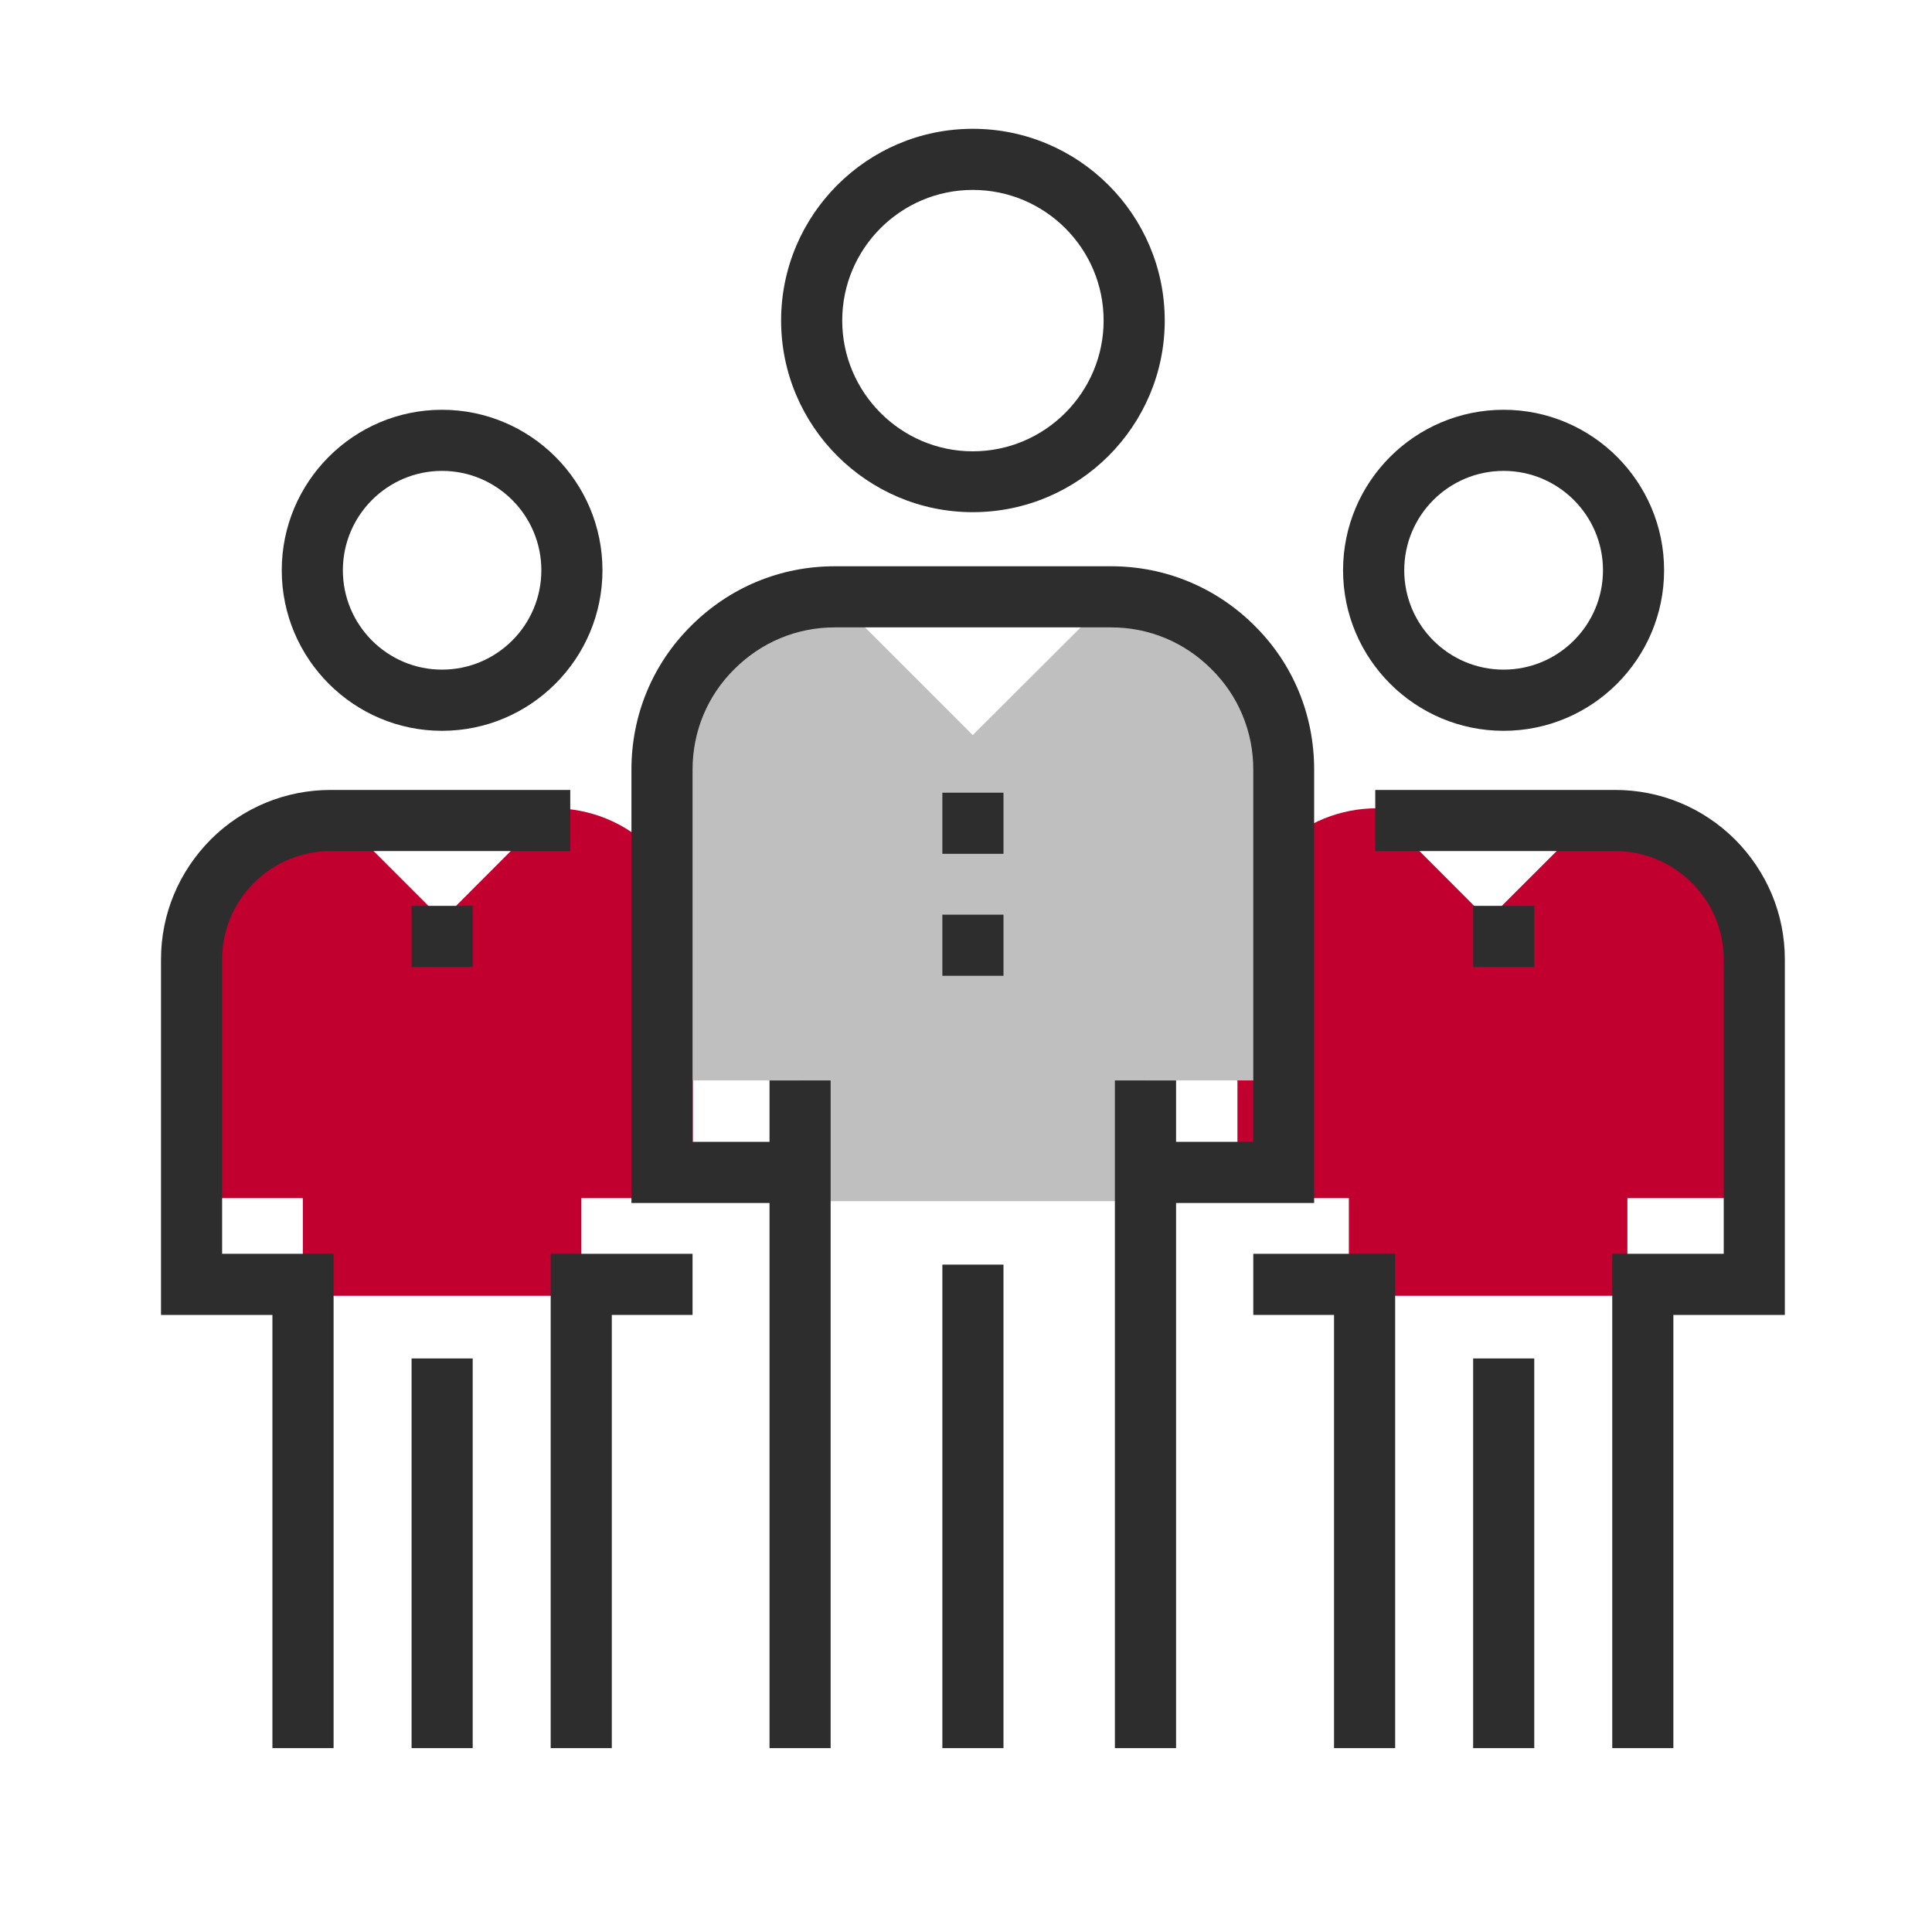
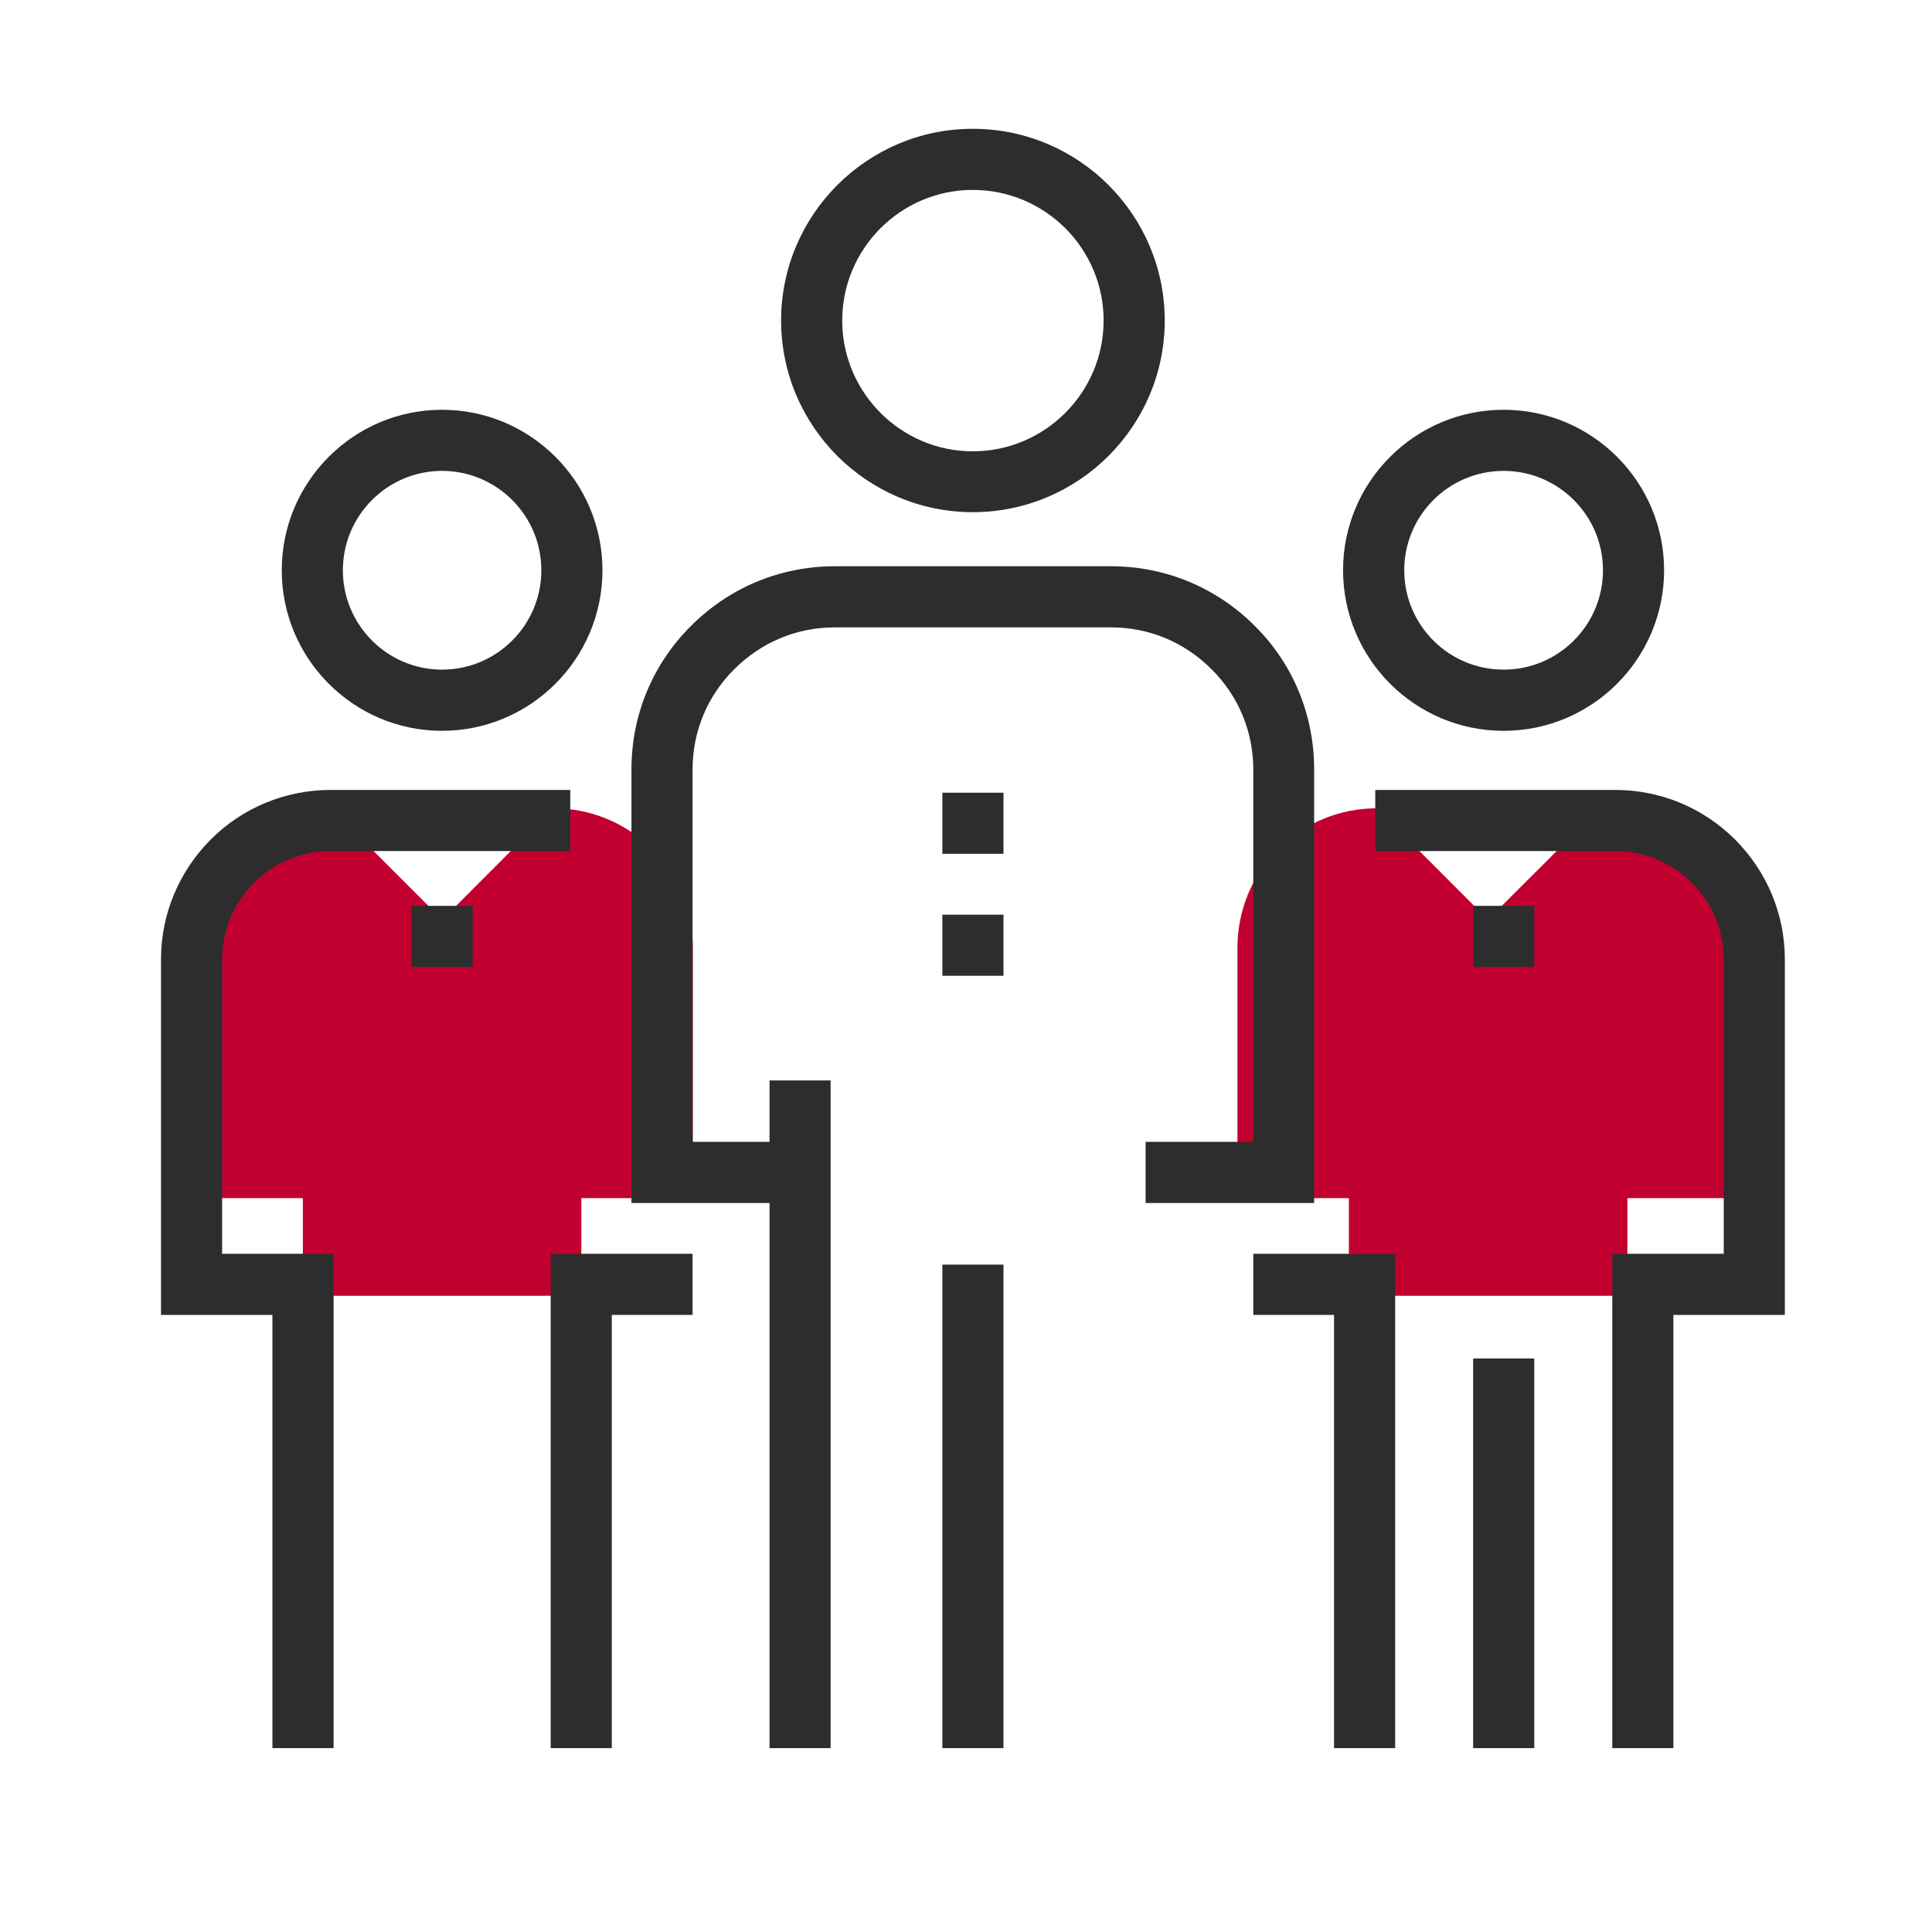
<svg xmlns="http://www.w3.org/2000/svg" width="30pt" height="30pt" viewBox="0 0 30 30" version="1.1">
  <g id="surface1">
    <path style=" stroke:none;fill-rule:nonzero;fill:rgb(76.172%,0%,18.431%);fill-opacity:1;" d="M 26.367 13.184 C 25.945 12.762 25.391 12.551 24.836 12.551 L 23.105 14.281 L 21.379 12.551 C 20.824 12.551 20.27 12.762 19.848 13.184 C 19.426 13.605 19.215 14.16 19.215 14.715 L 19.215 18.605 L 20.945 18.605 L 20.945 20.121 L 25.27 20.121 L 25.27 18.605 L 27 18.605 L 27 14.715 C 27 14.16 26.789 13.605 26.367 13.184 " />
    <path style=" stroke:none;fill-rule:nonzero;fill:rgb(76.172%,0%,18.431%);fill-opacity:1;" d="M 10.125 13.184 C 9.703 12.762 9.148 12.551 8.594 12.551 L 6.867 14.281 L 5.137 12.551 C 4.582 12.551 4.027 12.762 3.605 13.184 C 3.184 13.605 2.973 14.16 2.973 14.715 L 2.973 18.605 L 4.703 18.605 L 4.703 20.121 L 9.027 20.121 L 9.027 18.605 L 10.758 18.605 L 10.758 14.715 C 10.758 14.16 10.547 13.605 10.125 13.184 " />
    <path style=" stroke:none;fill-rule:nonzero;fill:rgb(17.651%,17.651%,17.651%);fill-opacity:1;" d="M 6.863 7.312 C 6.016 7.312 5.324 8.004 5.324 8.855 C 5.324 9.707 6.016 10.398 6.863 10.398 C 7.715 10.398 8.406 9.707 8.406 8.855 C 8.406 8.004 7.715 7.312 6.863 7.312 M 6.863 11.348 C 5.492 11.348 4.375 10.23 4.375 8.855 C 4.375 7.48 5.492 6.363 6.863 6.363 C 8.238 6.363 9.355 7.48 9.355 8.855 C 9.355 10.23 8.238 11.348 6.863 11.348 " />
-     <path style=" stroke:none;fill-rule:nonzero;fill:rgb(17.651%,17.651%,17.651%);fill-opacity:1;" d="M 6.391 27.145 L 7.34 27.145 L 7.34 21.094 L 6.391 21.094 Z M 6.391 27.145 " />
    <path style=" stroke:none;fill-rule:nonzero;fill:rgb(17.651%,17.651%,17.651%);fill-opacity:1;" d="M 5.18 27.145 L 4.23 27.145 L 4.23 20.418 L 2.5 20.418 L 2.5 14.898 C 2.5 14.195 2.777 13.535 3.273 13.035 C 3.77 12.539 4.434 12.266 5.137 12.266 L 8.855 12.266 L 8.855 13.215 L 5.137 13.215 C 4.688 13.215 4.262 13.391 3.945 13.707 C 3.625 14.027 3.449 14.449 3.449 14.898 L 3.449 19.469 L 5.18 19.469 " />
    <path style=" stroke:none;fill-rule:nonzero;fill:rgb(17.651%,17.651%,17.651%);fill-opacity:1;" d="M 6.391 15.016 L 7.34 15.016 L 7.34 14.066 L 6.391 14.066 Z M 6.391 15.016 " />
    <path style=" stroke:none;fill-rule:nonzero;fill:rgb(17.651%,17.651%,17.651%);fill-opacity:1;" d="M 9.5 27.145 L 8.551 27.145 L 8.551 19.469 L 10.754 19.469 L 10.754 20.418 L 9.5 20.418 " />
    <path style=" stroke:none;fill-rule:nonzero;fill:rgb(17.651%,17.651%,17.651%);fill-opacity:1;" d="M 23.348 7.312 C 22.496 7.312 21.805 8.004 21.805 8.855 C 21.805 9.707 22.496 10.398 23.348 10.398 C 24.199 10.398 24.891 9.707 24.891 8.855 C 24.891 8.004 24.199 7.312 23.348 7.312 M 23.348 11.348 C 21.973 11.348 20.855 10.23 20.855 8.855 C 20.855 7.48 21.973 6.363 23.348 6.363 C 24.723 6.363 25.84 7.48 25.84 8.855 C 25.84 10.23 24.723 11.348 23.348 11.348 " />
    <path style=" stroke:none;fill-rule:nonzero;fill:rgb(17.651%,17.651%,17.651%);fill-opacity:1;" d="M 22.875 27.145 L 23.824 27.145 L 23.824 21.094 L 22.875 21.094 Z M 22.875 27.145 " />
    <path style=" stroke:none;fill-rule:nonzero;fill:rgb(17.651%,17.651%,17.651%);fill-opacity:1;" d="M 25.984 27.145 L 25.035 27.145 L 25.035 19.469 L 26.766 19.469 L 26.766 14.898 C 26.766 14.449 26.59 14.027 26.27 13.707 C 25.949 13.391 25.527 13.215 25.078 13.215 L 21.355 13.215 L 21.355 12.266 L 25.078 12.266 C 25.781 12.266 26.441 12.539 26.941 13.035 C 27.438 13.535 27.715 14.195 27.715 14.898 L 27.715 20.418 L 25.984 20.418 " />
    <path style=" stroke:none;fill-rule:nonzero;fill:rgb(17.651%,17.651%,17.651%);fill-opacity:1;" d="M 22.875 15.016 L 23.824 15.016 L 23.824 14.066 L 22.875 14.066 Z M 22.875 15.016 " />
    <path style=" stroke:none;fill-rule:nonzero;fill:rgb(17.651%,17.651%,17.651%);fill-opacity:1;" d="M 21.664 27.145 L 20.715 27.145 L 20.715 20.418 L 19.461 20.418 L 19.461 19.469 L 21.664 19.469 " />
-     <path style=" stroke:none;fill-rule:nonzero;fill:rgb(74.805%,74.805%,74.805%);fill-opacity:1;" d="M 19.148 10.051 C 18.625 9.531 17.938 9.27 17.254 9.27 L 15.105 11.414 L 12.961 9.27 C 12.277 9.27 11.59 9.531 11.066 10.051 C 10.543 10.578 10.281 11.262 10.281 11.949 L 10.281 16.777 L 12.426 16.777 L 12.426 18.652 L 17.789 18.652 L 17.789 16.777 L 19.934 16.777 L 19.934 11.949 C 19.934 11.262 19.672 10.578 19.148 10.051 " />
    <path style=" stroke:none;fill-rule:nonzero;fill:rgb(17.651%,17.651%,17.651%);fill-opacity:1;" d="M 15.105 2.949 C 13.988 2.949 13.078 3.859 13.078 4.977 C 13.078 6.094 13.988 7.008 15.105 7.008 C 16.227 7.008 17.137 6.094 17.137 4.977 C 17.137 3.859 16.227 2.949 15.105 2.949 M 15.105 7.953 C 13.465 7.953 12.129 6.617 12.129 4.977 C 12.129 3.336 13.465 2 15.105 2 C 16.75 2 18.086 3.336 18.086 4.977 C 18.086 6.617 16.75 7.953 15.105 7.953 " />
    <path style=" stroke:none;fill-rule:nonzero;fill:rgb(17.651%,17.651%,17.651%);fill-opacity:1;" d="M 14.633 27.145 L 15.582 27.145 L 15.582 19.637 L 14.633 19.637 Z M 14.633 27.145 " />
    <path style=" stroke:none;fill-rule:nonzero;fill:rgb(17.651%,17.651%,17.651%);fill-opacity:1;" d="M 11.949 27.145 L 12.898 27.145 L 12.898 16.777 L 11.949 16.777 Z M 11.949 27.145 " />
-     <path style=" stroke:none;fill-rule:nonzero;fill:rgb(17.651%,17.651%,17.651%);fill-opacity:1;" d="M 17.312 27.145 L 18.262 27.145 L 18.262 16.777 L 17.312 16.777 Z M 17.312 27.145 " />
    <path style=" stroke:none;fill-rule:nonzero;fill:rgb(17.651%,17.651%,17.651%);fill-opacity:1;" d="M 20.406 18.68 L 17.789 18.68 L 17.789 17.73 L 19.461 17.73 L 19.461 11.949 C 19.461 11.359 19.23 10.805 18.812 10.391 C 18.395 9.973 17.844 9.742 17.254 9.742 L 12.961 9.742 C 12.371 9.742 11.82 9.973 11.402 10.391 C 10.984 10.805 10.754 11.359 10.754 11.949 L 10.754 17.73 L 12.426 17.73 L 12.426 18.68 L 9.805 18.68 L 9.805 11.949 C 9.805 11.105 10.133 10.312 10.73 9.719 C 11.328 9.121 12.117 8.793 12.961 8.793 L 17.254 8.793 C 18.094 8.793 18.887 9.121 19.484 9.719 C 20.082 10.312 20.406 11.105 20.406 11.949 " />
    <path style=" stroke:none;fill-rule:nonzero;fill:rgb(17.651%,17.651%,17.651%);fill-opacity:1;" d="M 14.633 13.258 L 15.582 13.258 L 15.582 12.309 L 14.633 12.309 Z M 14.633 13.258 " />
    <path style=" stroke:none;fill-rule:nonzero;fill:rgb(17.651%,17.651%,17.651%);fill-opacity:1;" d="M 14.633 15.152 L 15.582 15.152 L 15.582 14.203 L 14.633 14.203 Z M 14.633 15.152 " />
  </g>
</svg>